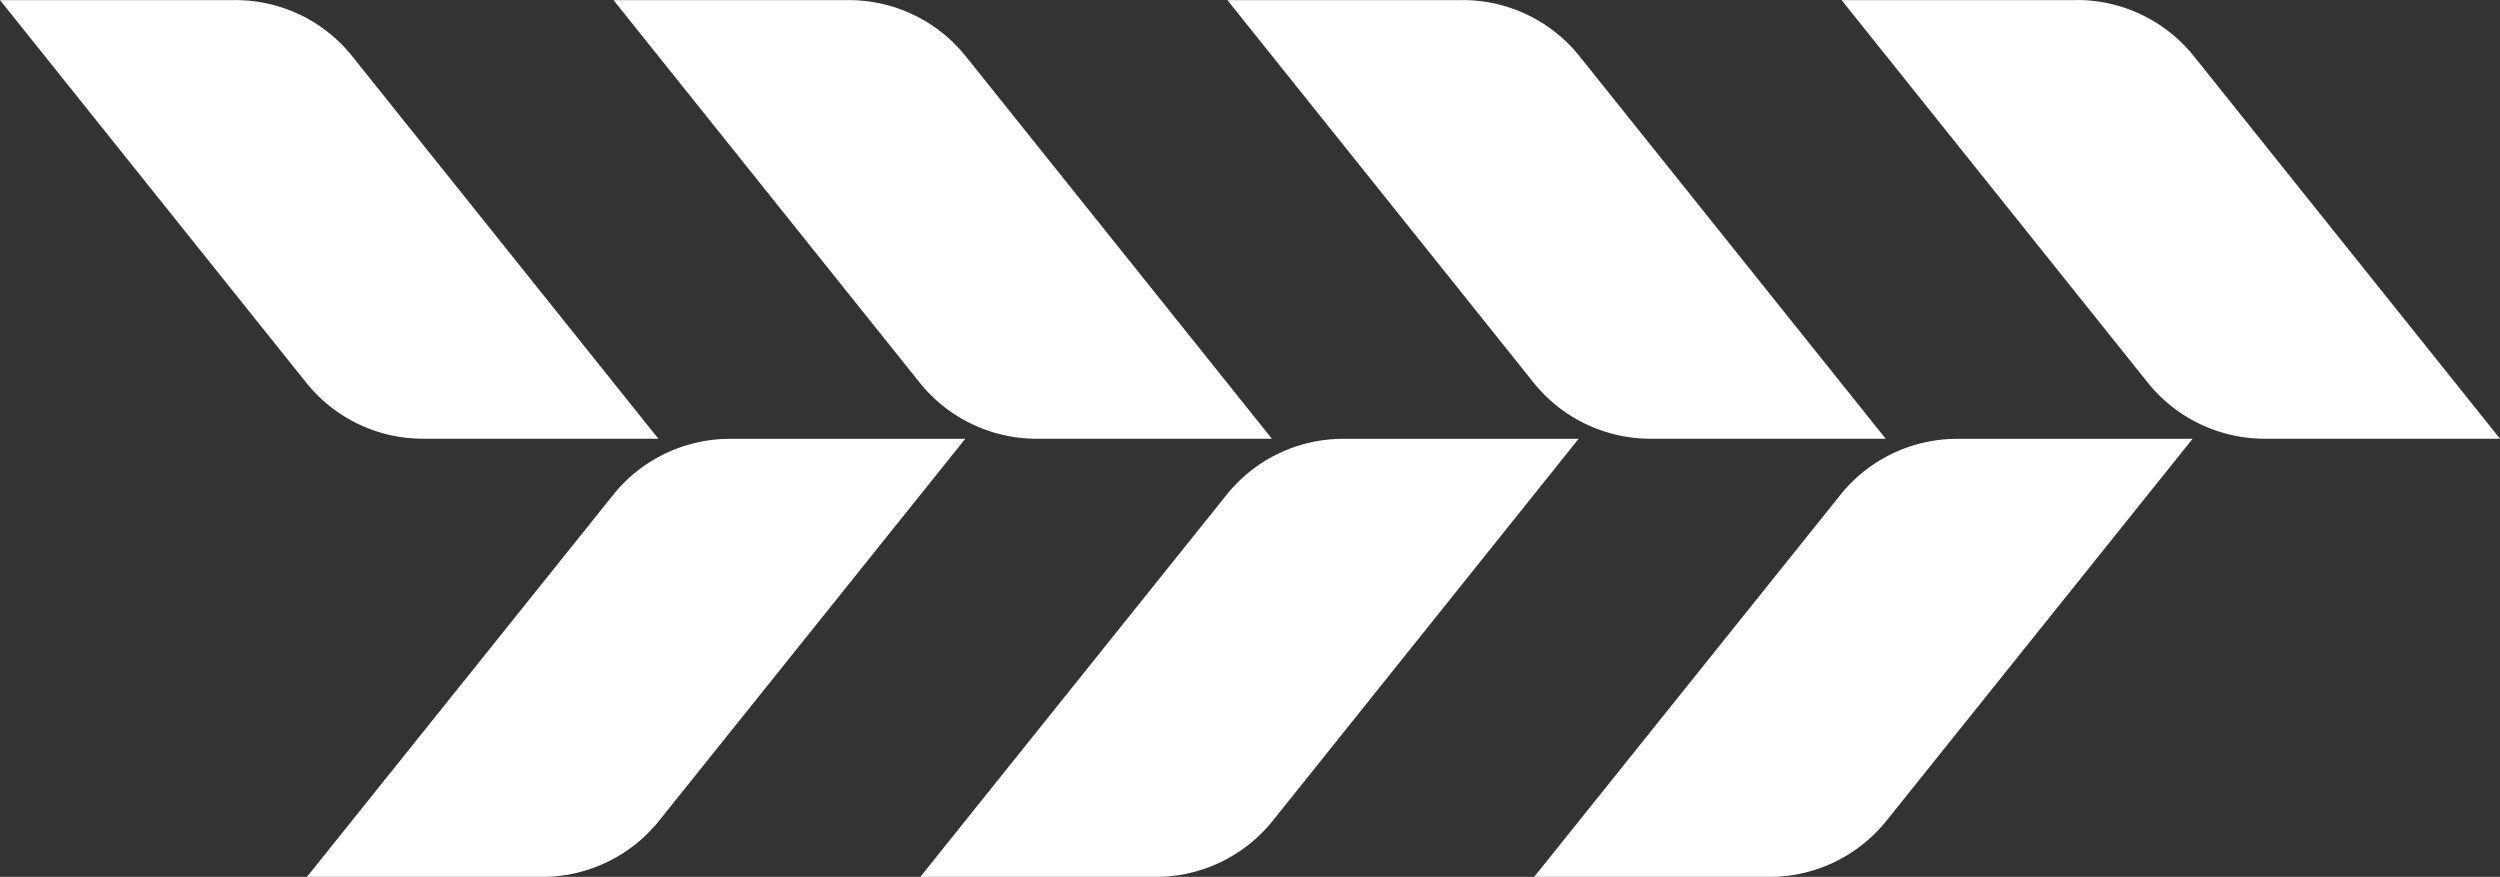
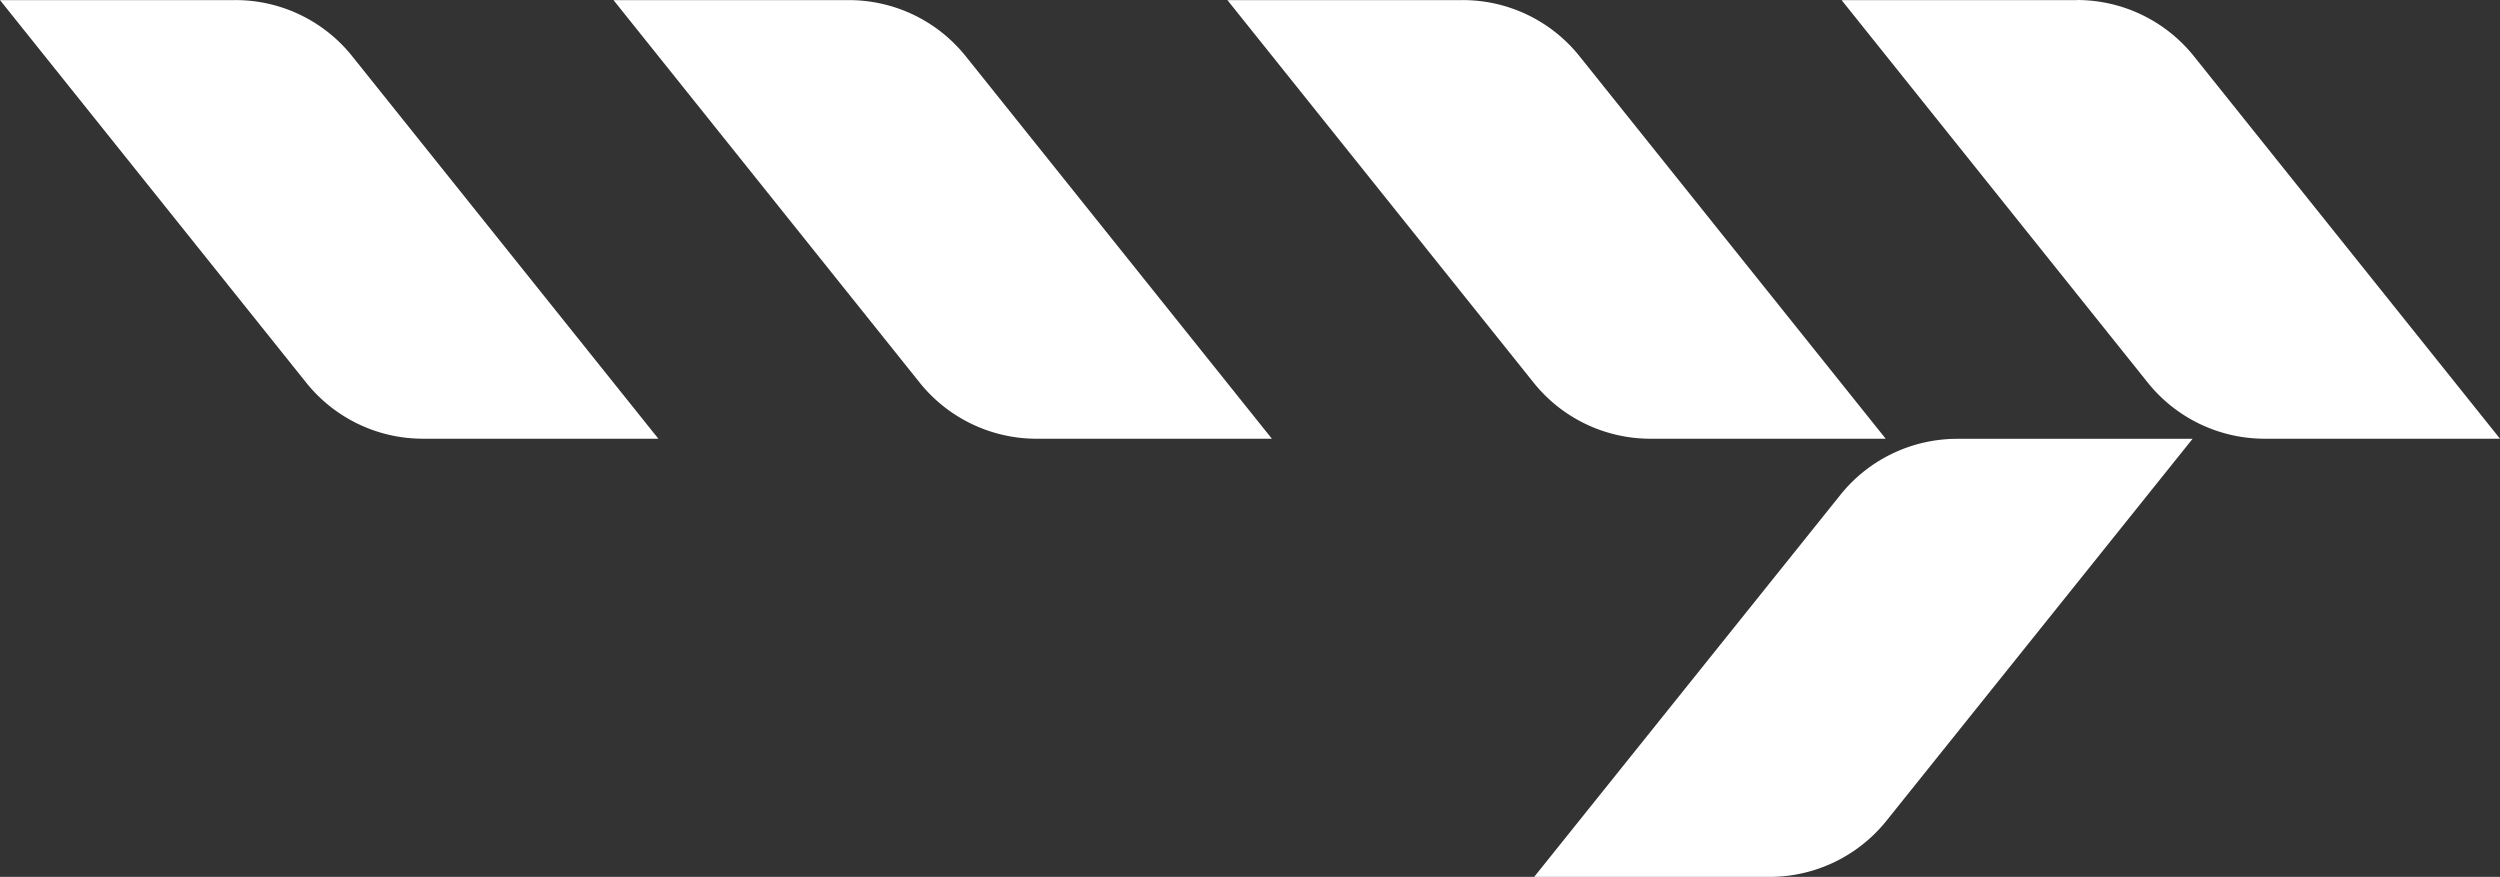
<svg xmlns="http://www.w3.org/2000/svg" width="300.533" height="105.414" viewBox="0 0 300.533 105.414">
  <rect x="0" y="0" width="300.533" height="105.414" fill="#333333" stroke="none" />
  <g id="グループ_4" data-name="グループ 4" transform="translate(-1022.035 -290.875)">
    <g id="グループ_5" data-name="グループ 5" transform="translate(1022.035 290.875)">
      <path id="パス_2" data-name="パス 2" d="M467.47,177.693h-28.3l36.811-45.921a18,18,0,0,1,14.038-6.74h28.3l-36.806,45.922a18.01,18.01,0,0,1-14.044,6.739" transform="translate(-254.744 -72.279)" fill="#fff" />
      <path id="パス_3" data-name="パス 3" d="M473.461,116.457H445.184l36.811,45.989a18.009,18.009,0,0,0,14.039,6.739h28.3l-36.812-46a18.026,18.026,0,0,0-14.042-6.739" transform="translate(-223.801 -116.445)" fill="#fff" />
      <path id="パス_4" data-name="パス 4" d="M461.431,116.447H433.166l36.812,45.989a17.983,17.983,0,0,0,14.03,6.739H512.3l-36.812-45.989a17.959,17.959,0,0,0-14.062-6.74" transform="translate(-285.615 -116.435)" fill="#fff" />
-       <path id="パス_5" data-name="パス 5" d="M455.454,177.693h-28.3l36.81-45.921a17.956,17.956,0,0,1,14.027-6.74h28.3l-36.774,45.922a18.007,18.007,0,0,1-14.043,6.739" transform="translate(-316.521 -72.279)" fill="#fff" />
      <path id="パス_6" data-name="パス 6" d="M449.431,116.447H421.153l36.811,45.989A18.007,18.007,0,0,0,472,169.176h28.3l-36.811-45.989a18.007,18.007,0,0,0-14.043-6.739" transform="translate(-347.402 -116.435)" fill="#fff" />
-       <path id="パス_7" data-name="パス 7" d="M443.431,177.693H415.154l36.811-45.921A18.006,18.006,0,0,1,466,125.032h28.291l-36.812,45.922a18,18,0,0,1-14.037,6.739" transform="translate(-378.257 -72.279)" fill="#fff" />
      <path id="パス_8" data-name="パス 8" d="M437.414,116.447H409.148l36.812,45.989a17.969,17.969,0,0,0,14.024,6.739h28.308l-36.811-45.989a17.952,17.952,0,0,0-14.057-6.74" transform="translate(-409.148 -116.435)" fill="#fff" />
    </g>
  </g>
</svg>